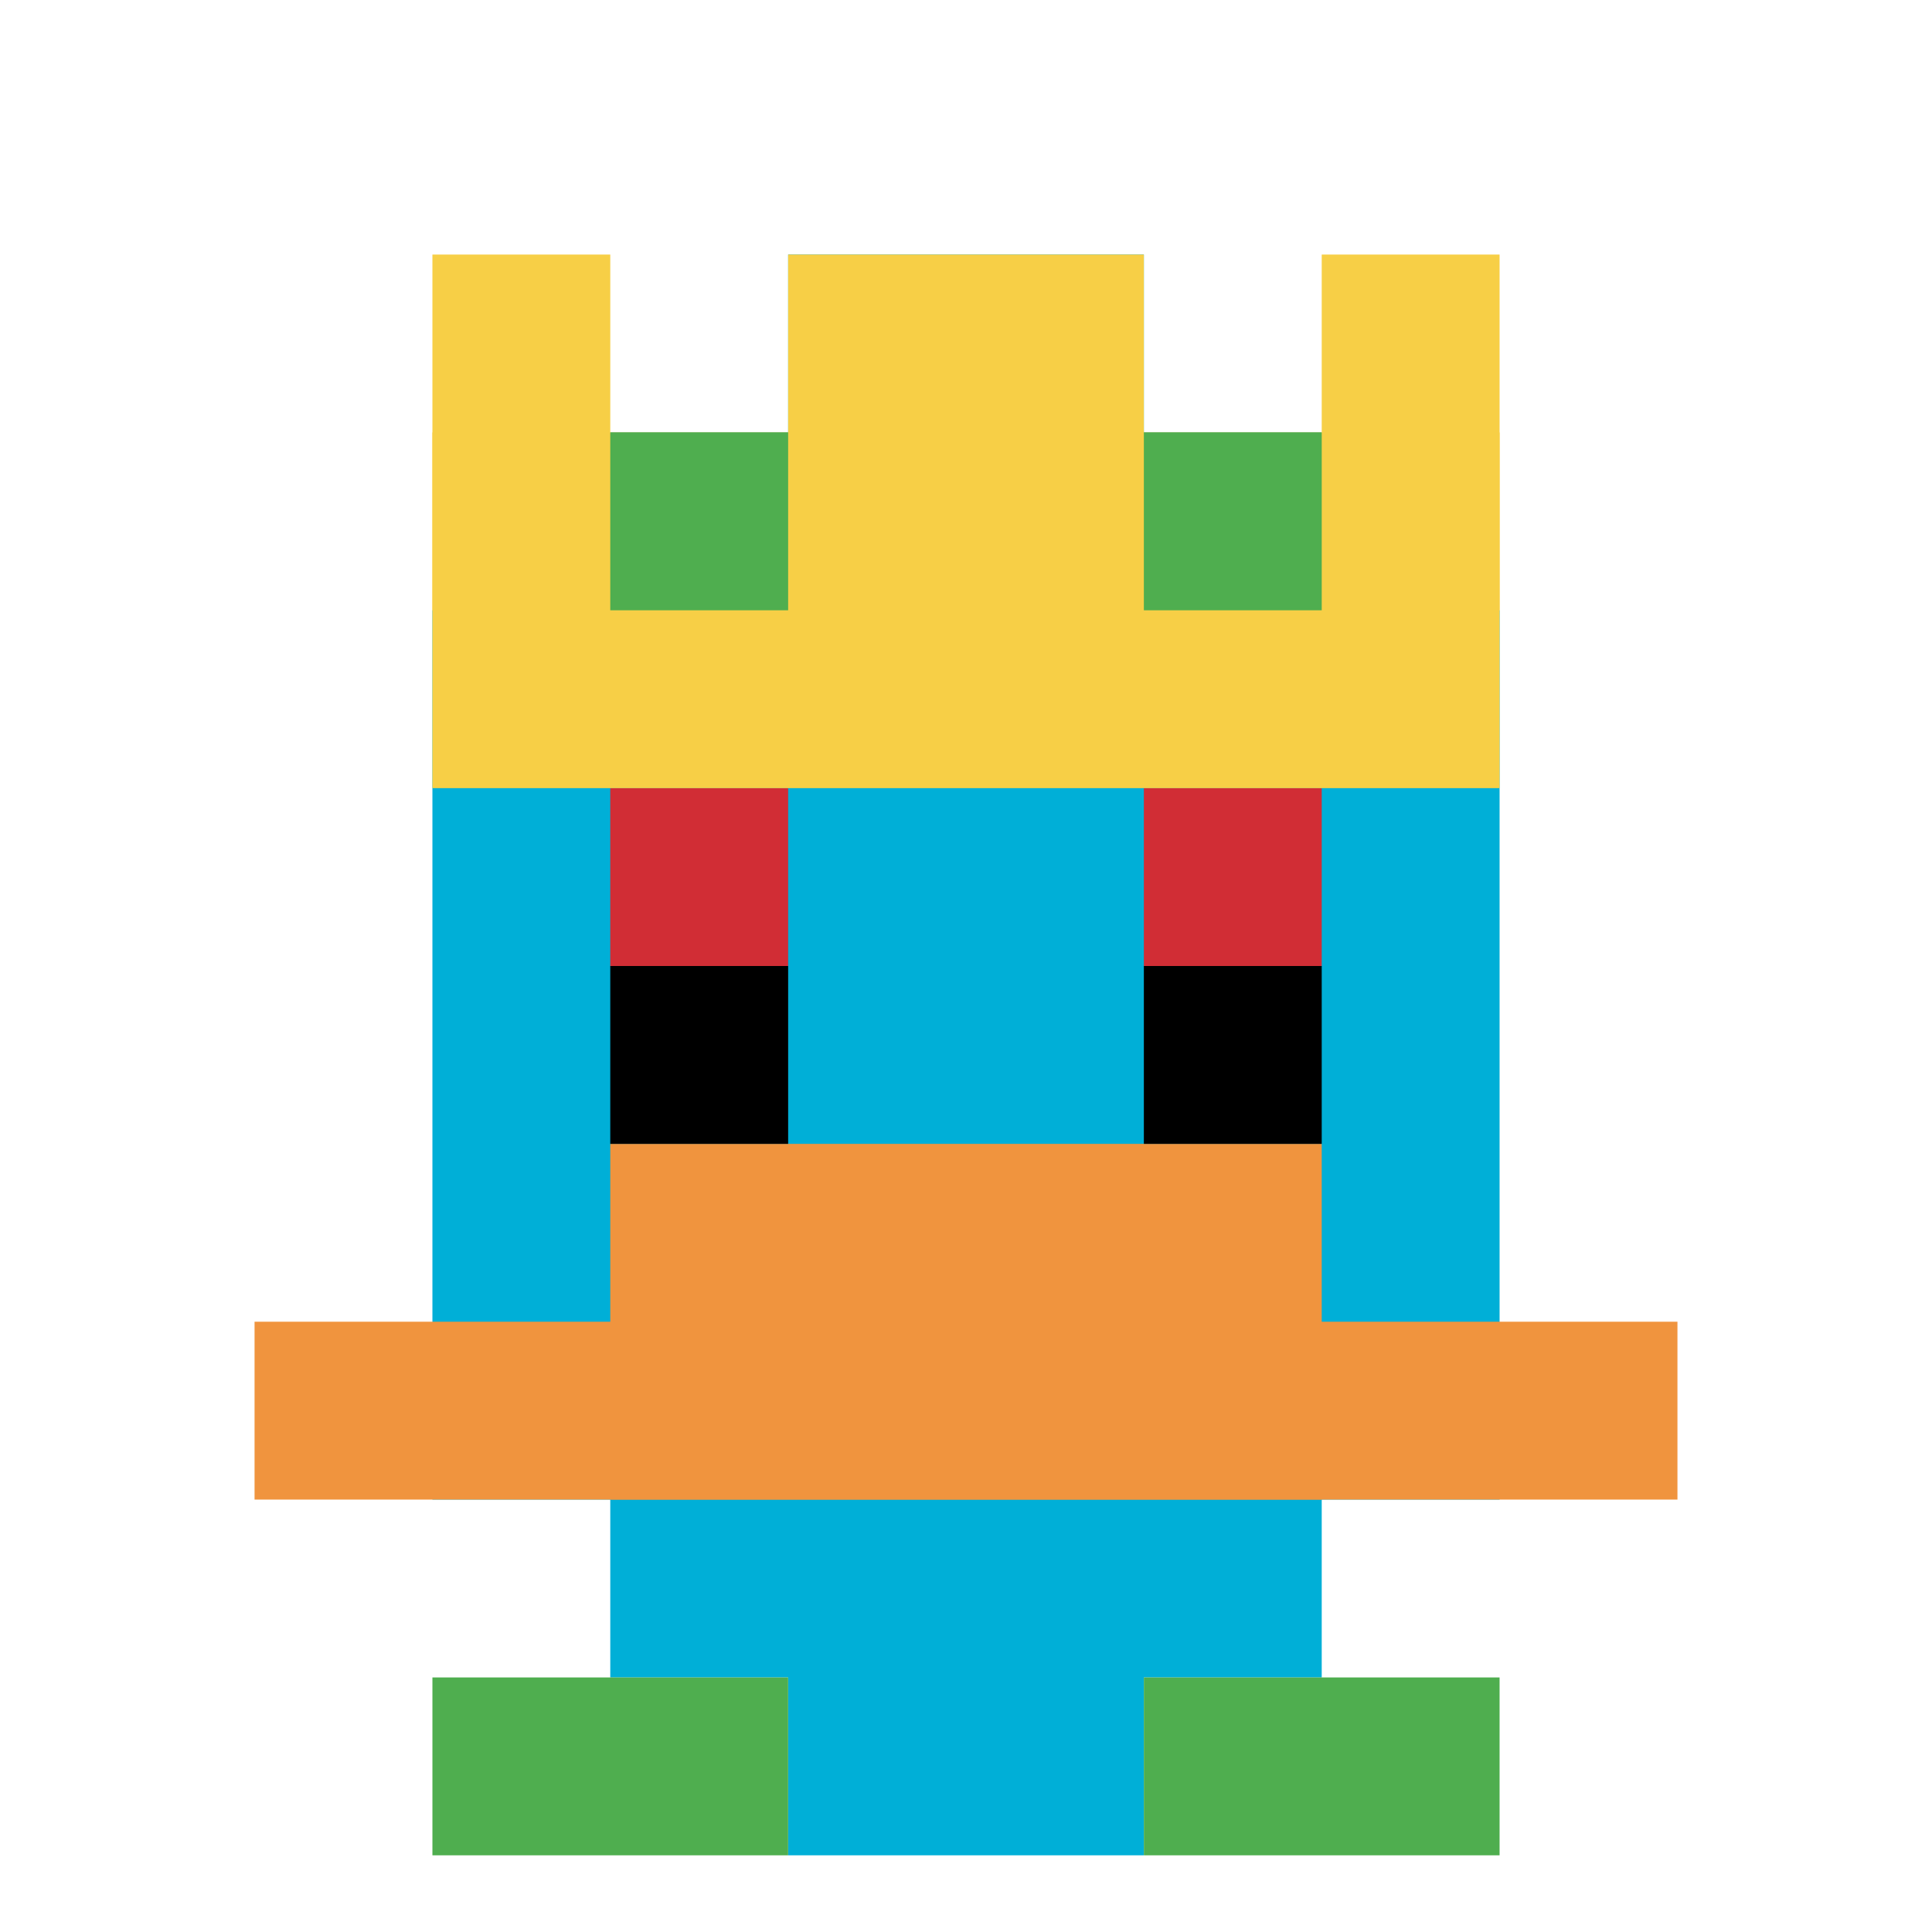
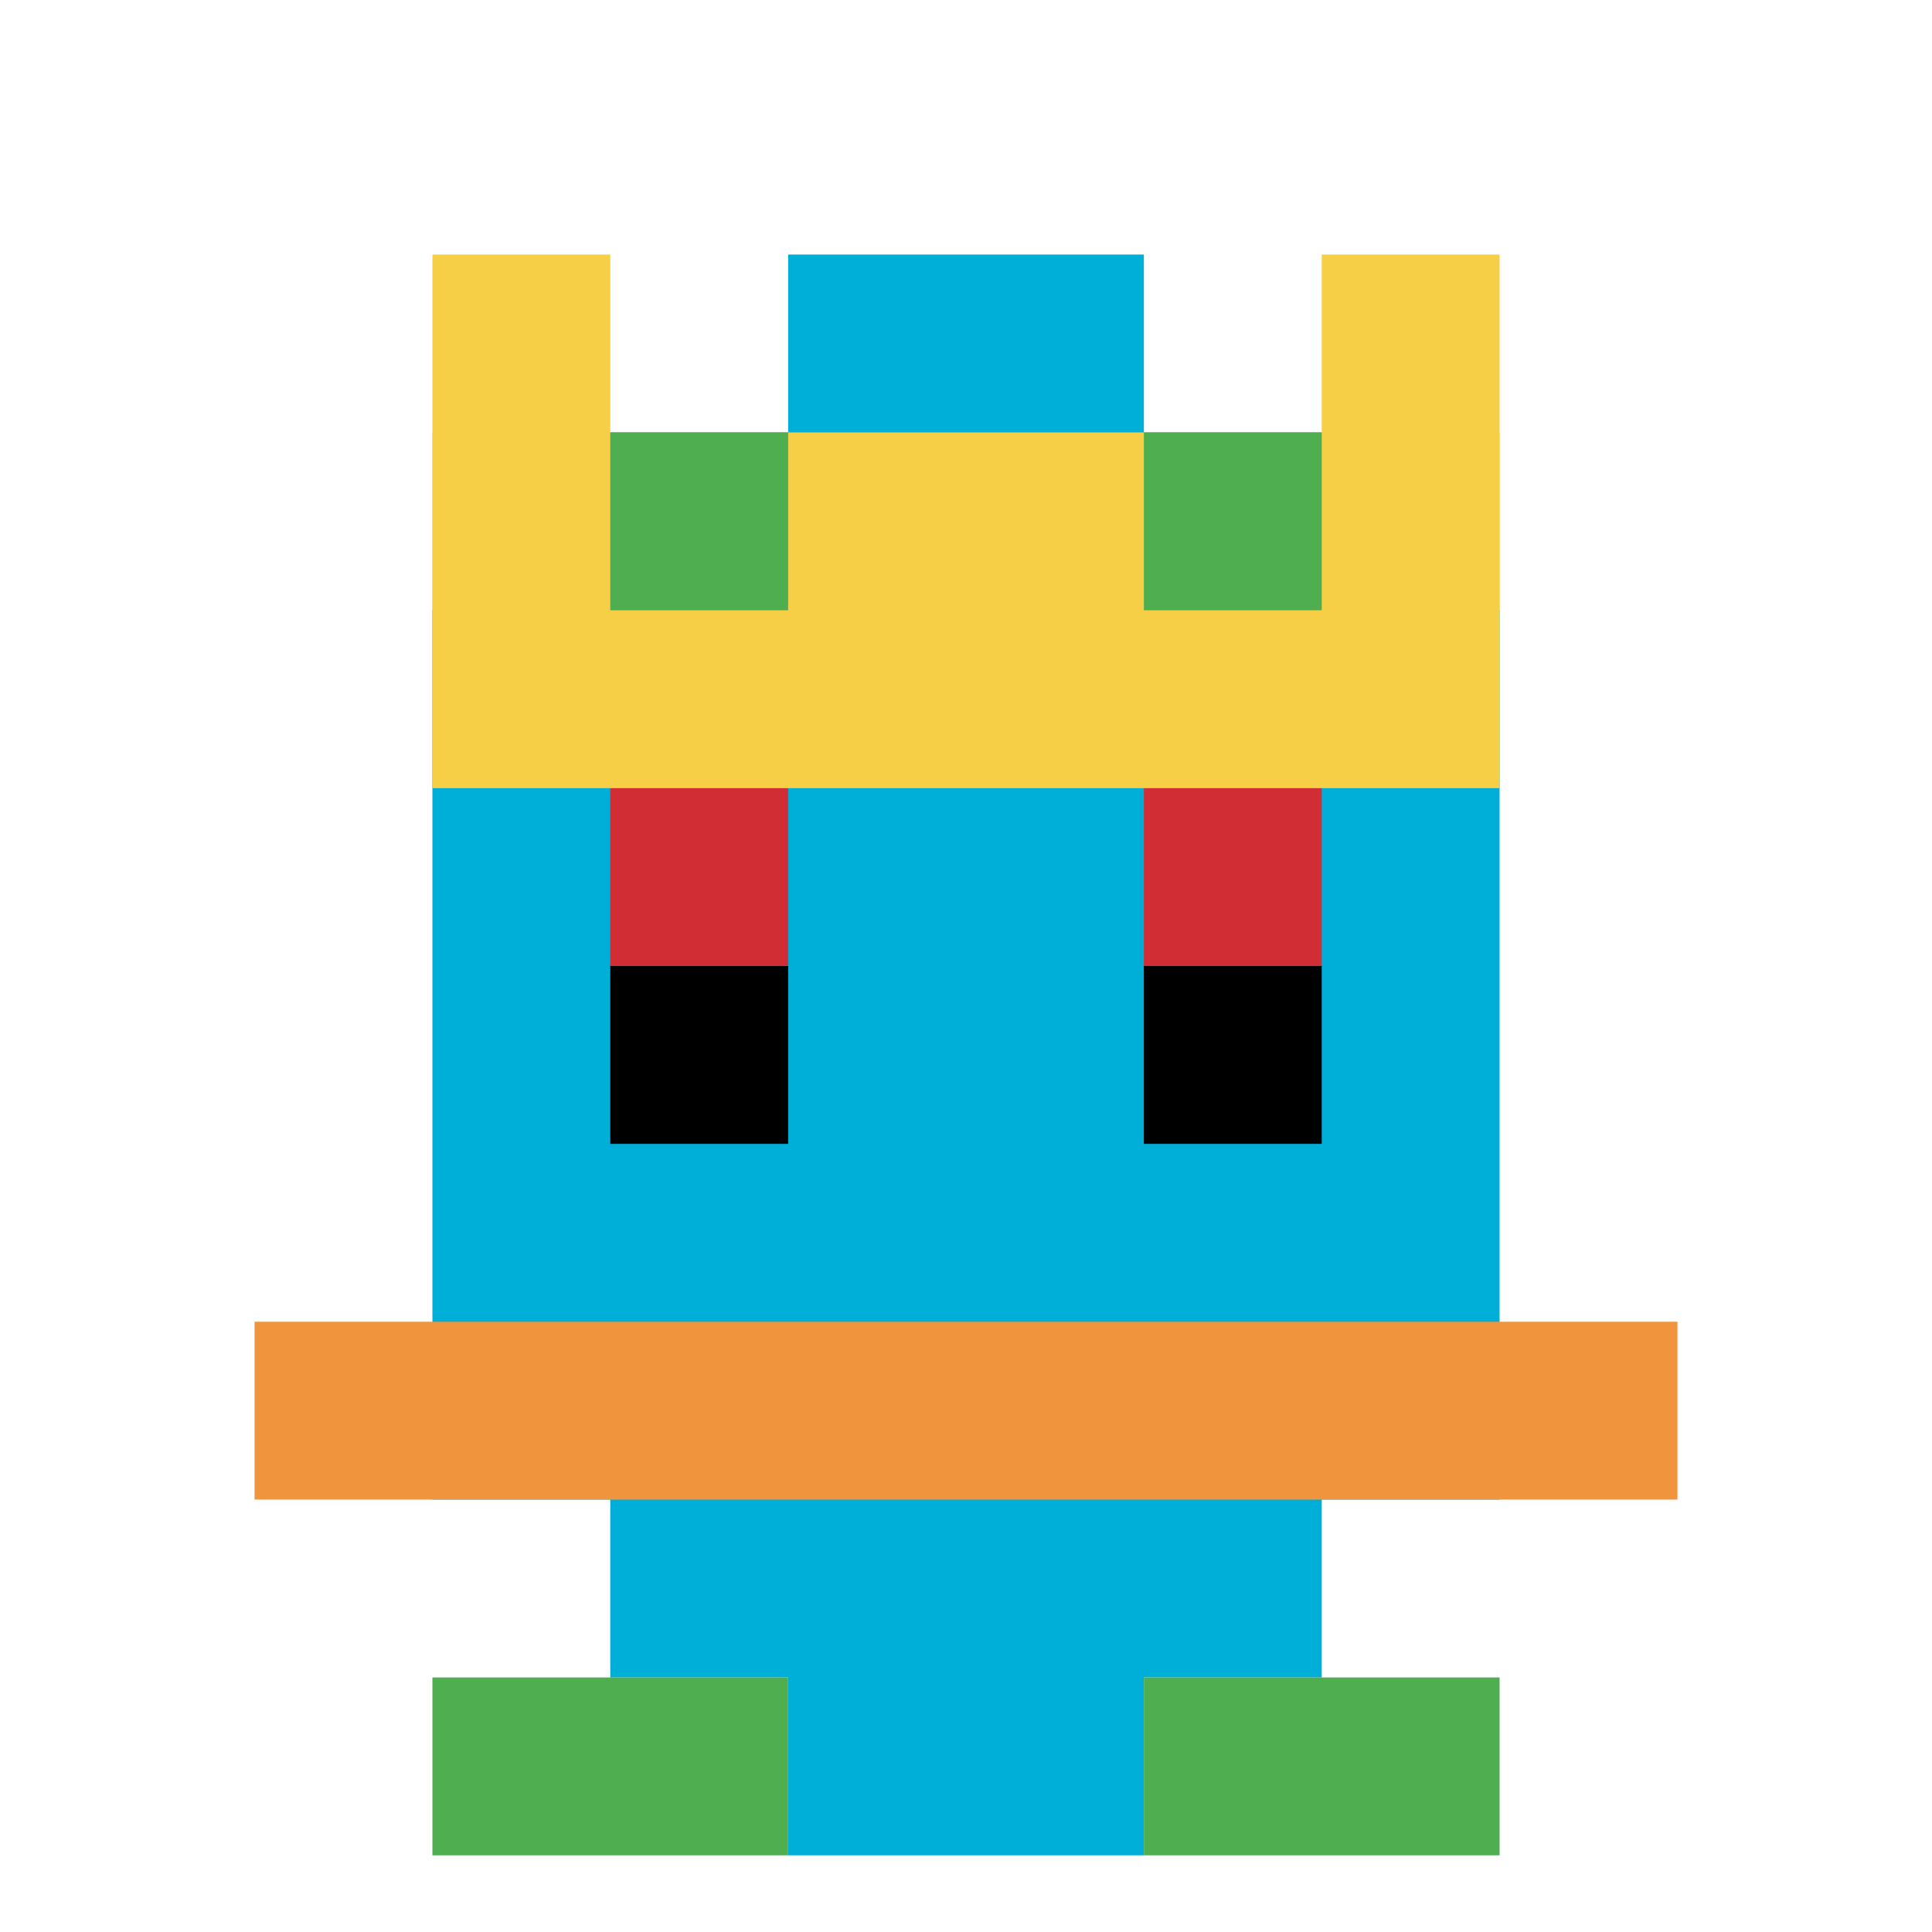
<svg xmlns="http://www.w3.org/2000/svg" version="1.1" width="655" height="655">
  <title>'goose-pfp-700367' by Dmitri Cherniak</title>
  <desc>seed=700367
backgroundColor=#ffffff
padding=20
innerPadding=26
timeout=600
dimension=1
border=false
Save=function(){return n.handleSave()}
frame=1

Rendered at Sun Sep 15 2024 16:18:14 GMT+0300 (Восточная Европа, летнее время)
Generated in &lt;1ms
</desc>
  <defs />
  <rect width="100%" height="100%" fill="#ffffff" />
  <g>
    <g id="0-0">
      <rect x="26" y="26" height="603" width="603" fill="#ffffff" />
      <g>
        <rect id="26-26-3-2-4-7" x="206.9" y="146.6" width="241.2" height="422.1" fill="#00AFD7" />
        <rect id="26-26-2-3-6-5" x="146.6" y="206.9" width="361.8" height="301.5" fill="#00AFD7" />
        <rect id="26-26-4-8-2-2" x="267.2" y="508.4" width="120.6" height="120.6" fill="#00AFD7" />
        <rect id="26-26-1-7-8-1" x="86.3" y="448.1" width="482.4" height="60.3" fill="#F0943E" />
-         <rect id="26-26-3-6-4-2" x="206.9" y="387.8" width="241.2" height="120.6" fill="#F0943E" />
        <rect id="26-26-3-4-1-1" x="206.9" y="267.2" width="60.3" height="60.3" fill="#D12D35" />
        <rect id="26-26-6-4-1-1" x="387.8" y="267.2" width="60.3" height="60.3" fill="#D12D35" />
        <rect id="26-26-3-5-1-1" x="206.9" y="327.5" width="60.3" height="60.3" fill="#000000" />
        <rect id="26-26-6-5-1-1" x="387.8" y="327.5" width="60.3" height="60.3" fill="#000000" />
        <rect id="26-26-4-1-2-2" x="267.2" y="86.3" width="120.6" height="120.6" fill="#00AFD7" />
        <rect id="26-26-2-1-1-2" x="146.6" y="86.3" width="60.3" height="120.6" fill="#F7CF46" />
-         <rect id="26-26-4-1-2-2" x="267.2" y="86.3" width="120.6" height="120.6" fill="#F7CF46" />
        <rect id="26-26-7-1-1-2" x="448.1" y="86.3" width="60.3" height="120.6" fill="#F7CF46" />
        <rect id="26-26-2-2-6-2" x="146.6" y="146.6" width="361.8" height="120.6" fill="#F7CF46" />
        <rect id="26-26-3-2-1-1" x="206.9" y="146.6" width="60.3" height="60.3" fill="#4FAE4F" />
        <rect id="26-26-6-2-1-1" x="387.8" y="146.6" width="60.3" height="60.3" fill="#4FAE4F" />
        <rect id="26-26-2-9-2-1" x="146.6" y="568.7" width="120.6" height="60.3" fill="#4FAE4F" />
        <rect id="26-26-6-9-2-1" x="387.8" y="568.7" width="120.6" height="60.3" fill="#4FAE4F" />
      </g>
      <rect x="26" y="26" stroke="white" stroke-width="0" height="603" width="603" fill="none" />
    </g>
  </g>
</svg>